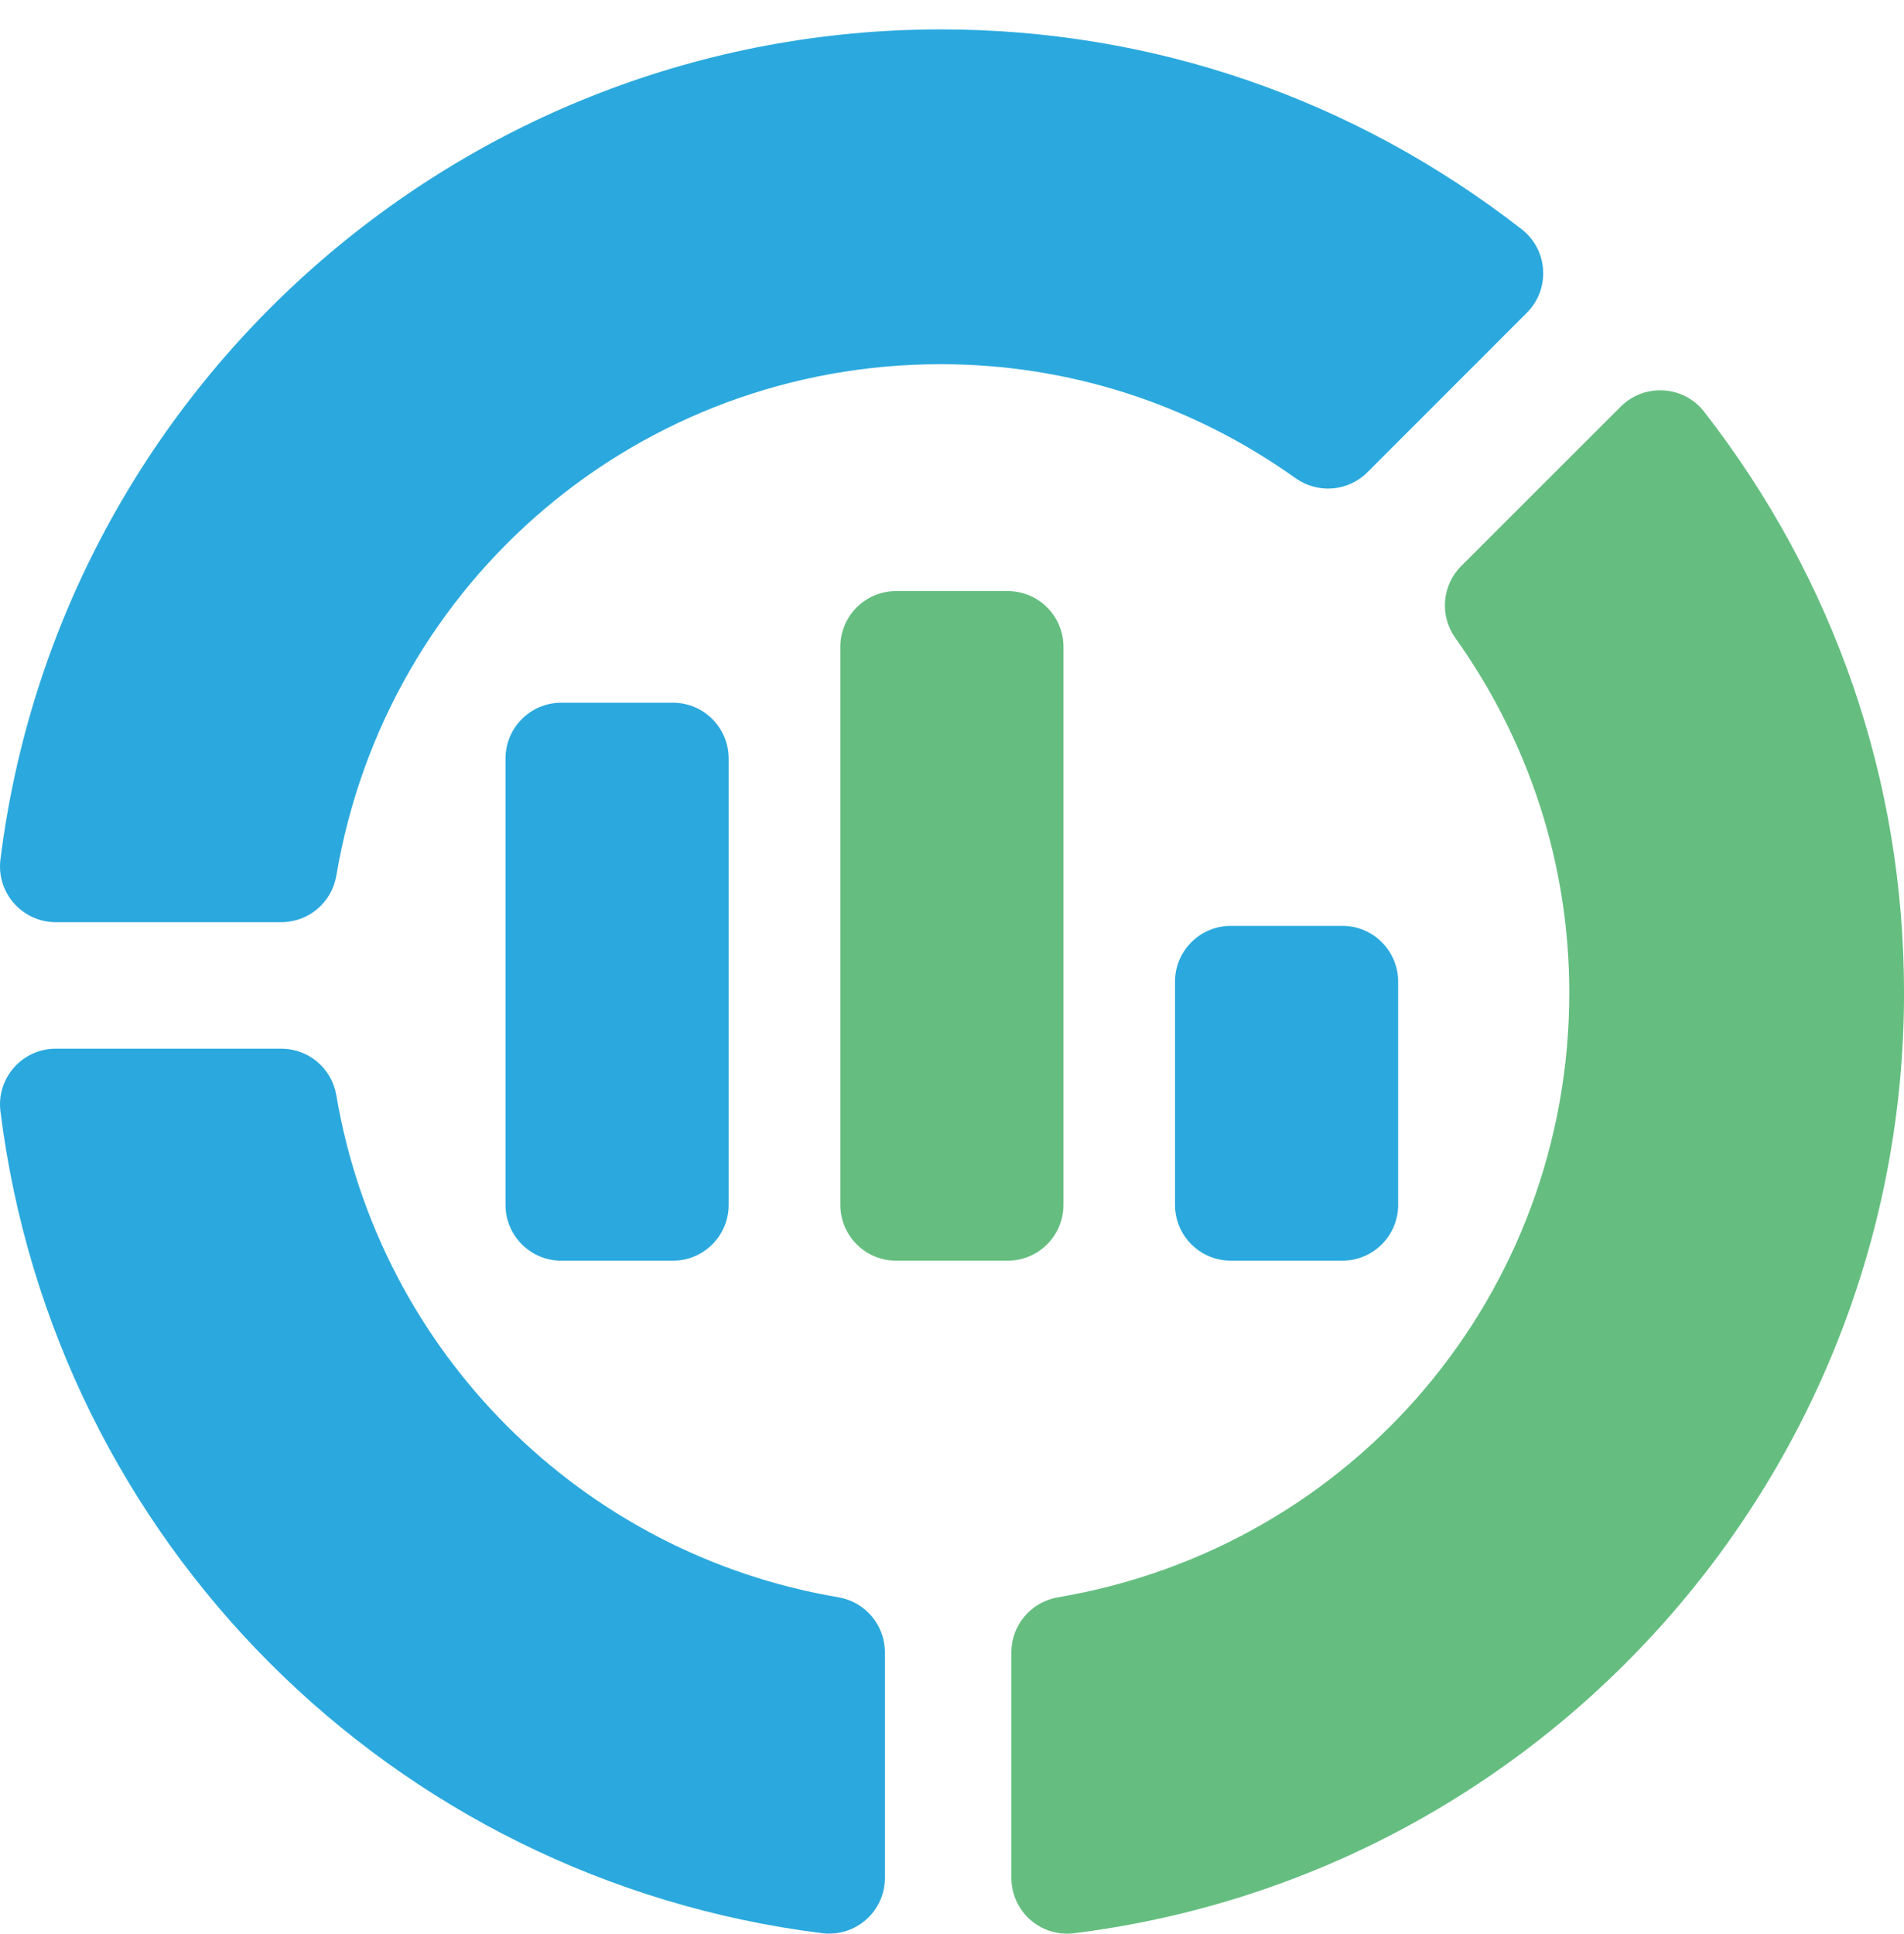
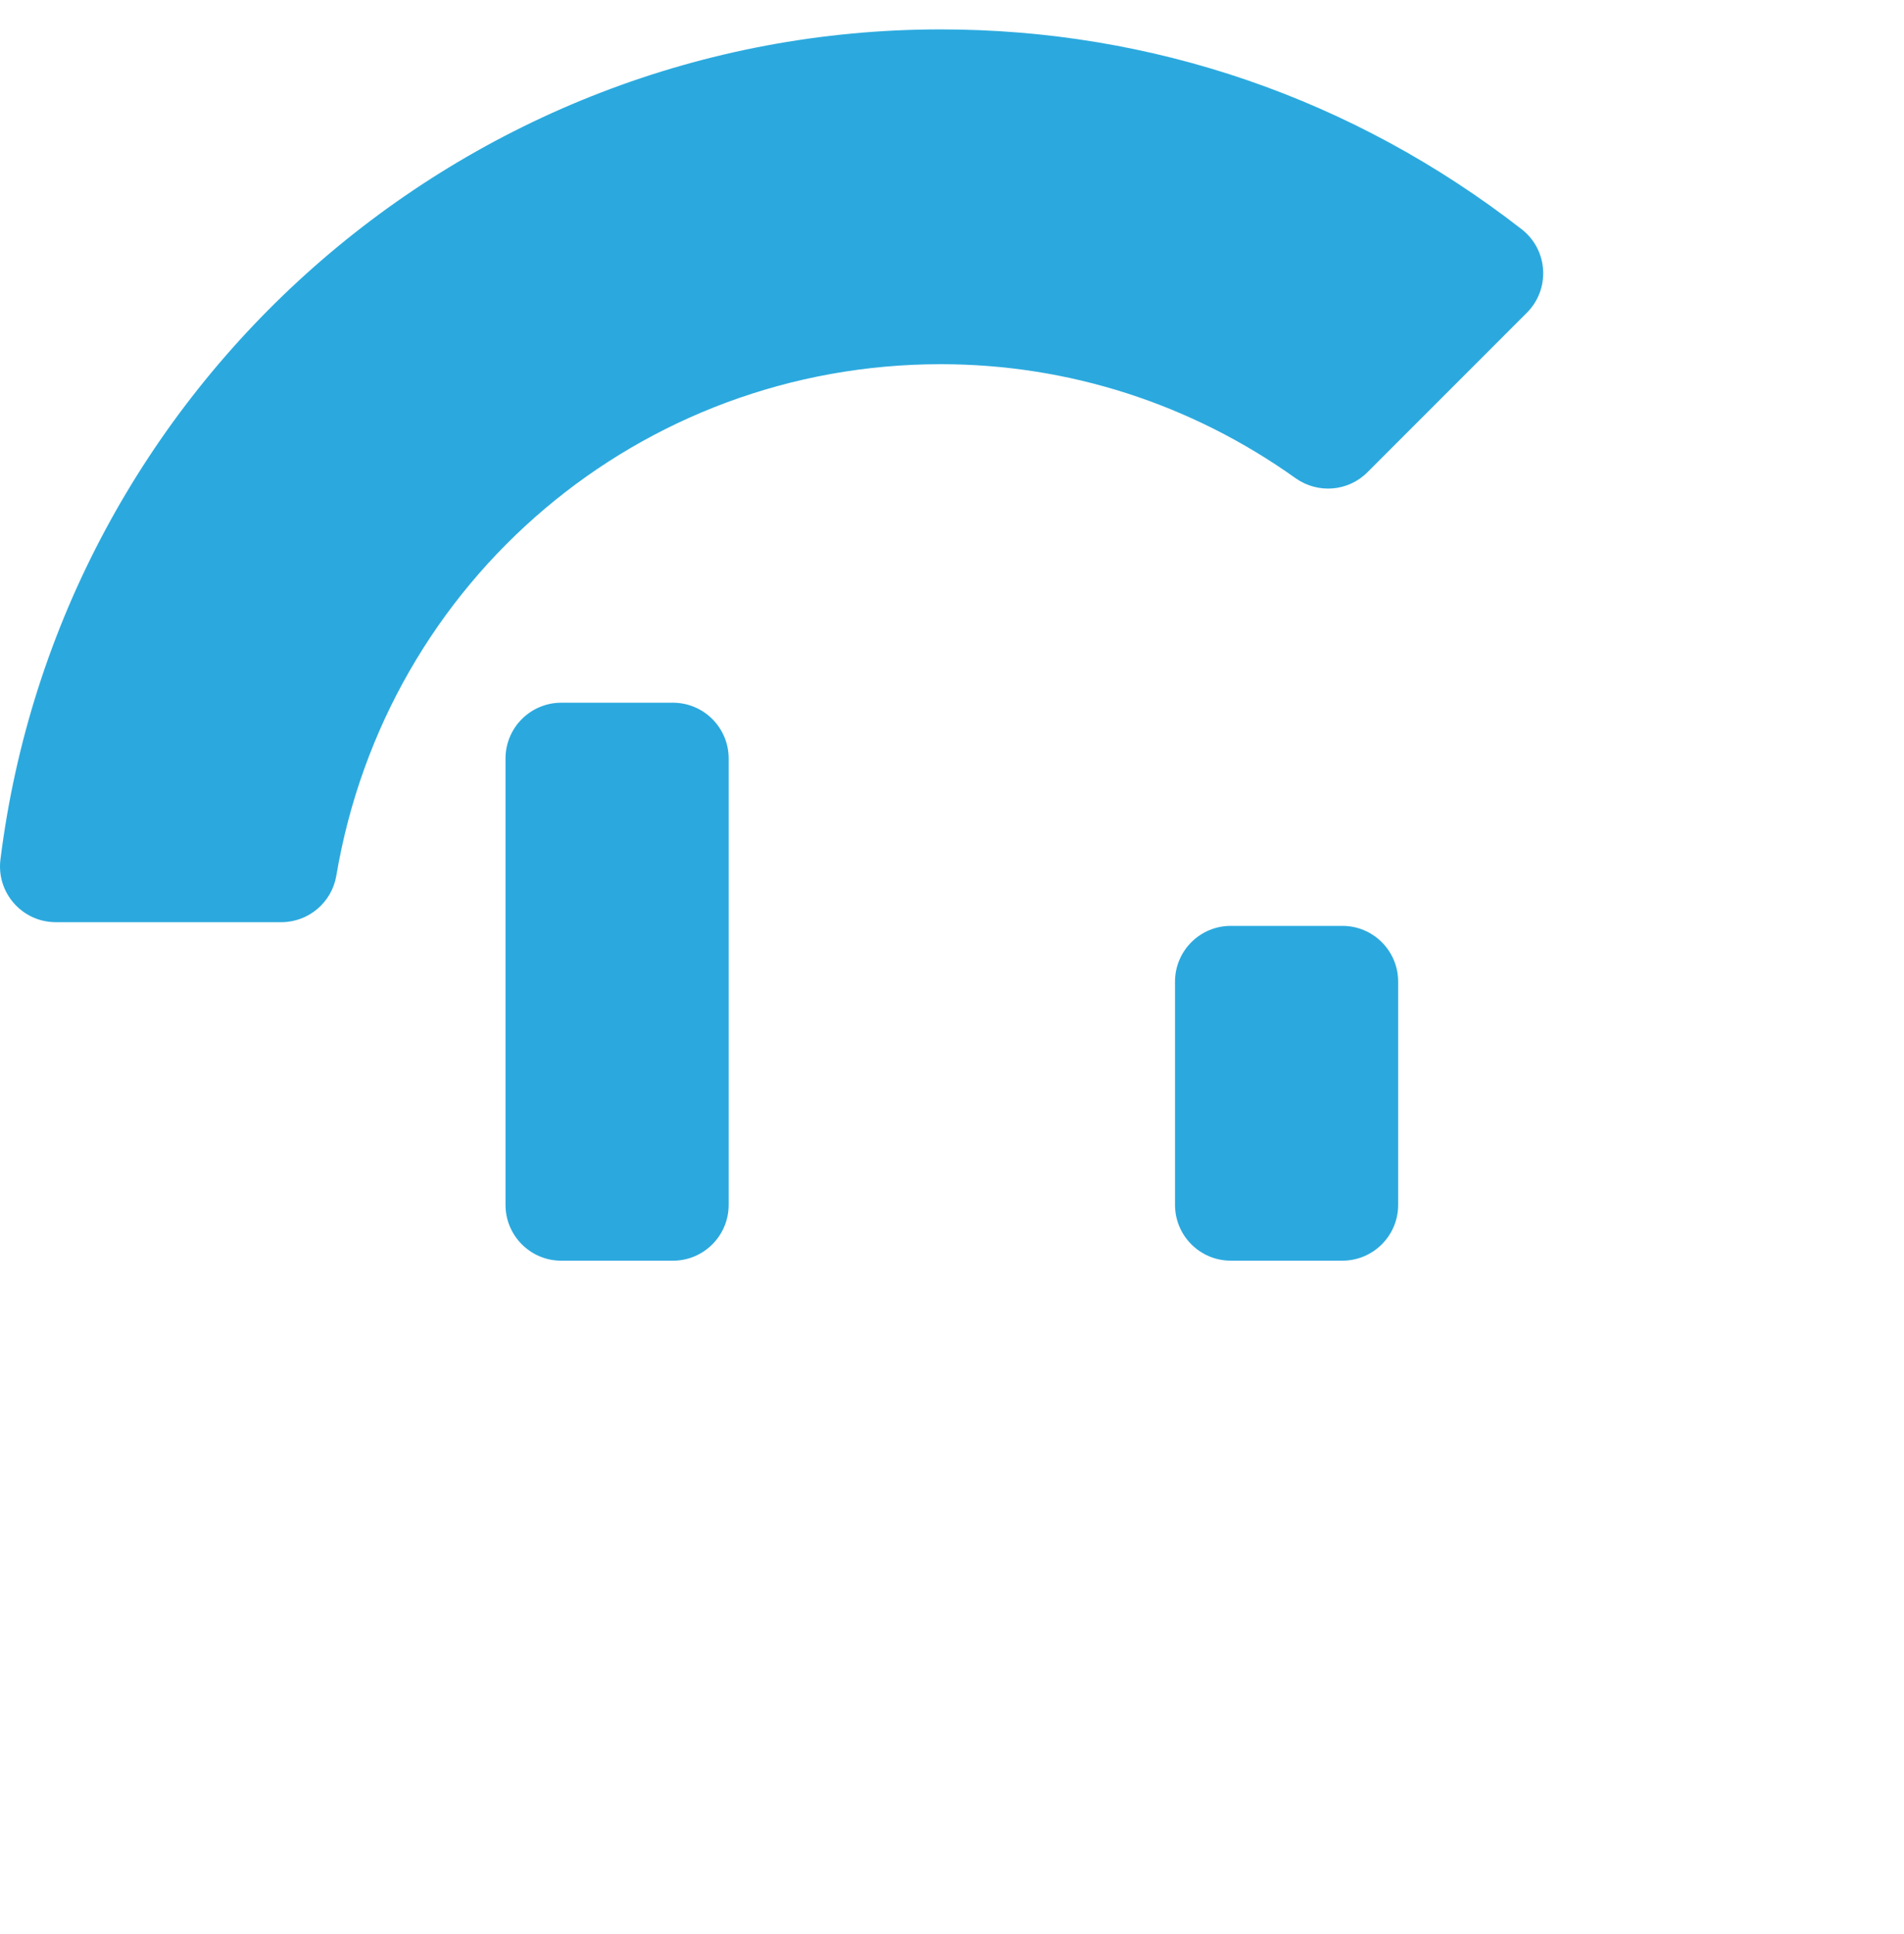
<svg xmlns="http://www.w3.org/2000/svg" width="64" height="65" viewBox="0 0 64 65" fill="none">
  <g clip-path="url(#clip0_2311_2855)">
-     <path d="M27.637 64.972C13.179 63.165 1.821 51.807 0.015 37.352C-0.126 36.235 0.746 35.244 1.876 35.244H9.456C10.371 35.244 11.151 35.905 11.305 36.806C12.763 45.439 19.544 52.222 28.183 53.682C29.084 53.836 29.745 54.616 29.745 55.532V63.111C29.745 64.227 28.778 65.108 27.637 64.972Z" fill="#2BA9DE" />
    <path d="M9.456 30.993H1.876C0.745 30.993 -0.126 30.001 0.015 28.885C2 12.982 15.589 0.988 31.62 0.988C38.742 0.988 45.494 3.31 51.148 7.704C52.047 8.405 52.114 9.721 51.323 10.511L45.965 15.871C45.317 16.522 44.298 16.602 43.551 16.073C40.033 13.566 35.907 12.24 31.62 12.24C21.531 12.24 12.986 19.47 11.305 29.431C11.151 30.332 10.371 30.993 9.456 30.993Z" fill="#2BA9DE" />
-     <path d="M33.996 63.113V55.533C33.996 54.617 34.657 53.837 35.558 53.683C45.519 52.002 52.749 43.457 52.749 33.368C52.749 29.081 51.423 24.955 48.916 21.437C48.385 20.692 48.469 19.67 49.117 19.023L54.478 13.665C55.258 12.884 56.578 12.934 57.285 13.841C61.678 19.494 64.001 26.246 64.001 33.368C64.001 49.4 52.007 62.988 36.104 64.973C34.951 65.111 33.996 64.215 33.996 63.113Z" fill="#65BE80" />
-     <path d="M24.493 25.492C24.493 24.457 23.654 23.617 22.618 23.617H18.867C17.832 23.617 16.992 24.457 16.992 25.492V40.495C16.992 41.53 17.832 42.37 18.867 42.37H22.618C23.654 42.37 24.493 41.53 24.493 40.495V25.492Z" fill="#2BA9DE" />
-     <path d="M35.747 40.493V21.741C35.747 20.705 34.908 19.865 33.872 19.865H30.121C29.086 19.865 28.246 20.705 28.246 21.741V40.493C28.246 41.529 29.086 42.369 30.121 42.369H33.872C34.908 42.369 35.747 41.529 35.747 40.493Z" fill="#65BE80" />
+     <path d="M24.493 25.492C24.493 24.457 23.654 23.617 22.618 23.617H18.867C17.832 23.617 16.992 24.457 16.992 25.492V40.495C16.992 41.53 17.832 42.37 18.867 42.37H22.618C23.654 42.37 24.493 41.53 24.493 40.495V25.492" fill="#2BA9DE" />
    <path d="M46.997 40.494V32.992C46.997 31.957 46.158 31.117 45.122 31.117H41.371C40.336 31.117 39.496 31.957 39.496 32.992V40.494C39.496 41.529 40.336 42.369 41.371 42.369H45.122C46.158 42.369 46.997 41.529 46.997 40.494Z" fill="#2BA9DE" />
  </g>
  <defs>
    <clipPath id="clip0_2311_2855">
      <rect width="64" height="64" fill="white" transform="translate(0 0.988)" />
    </clipPath>
  </defs>
</svg>